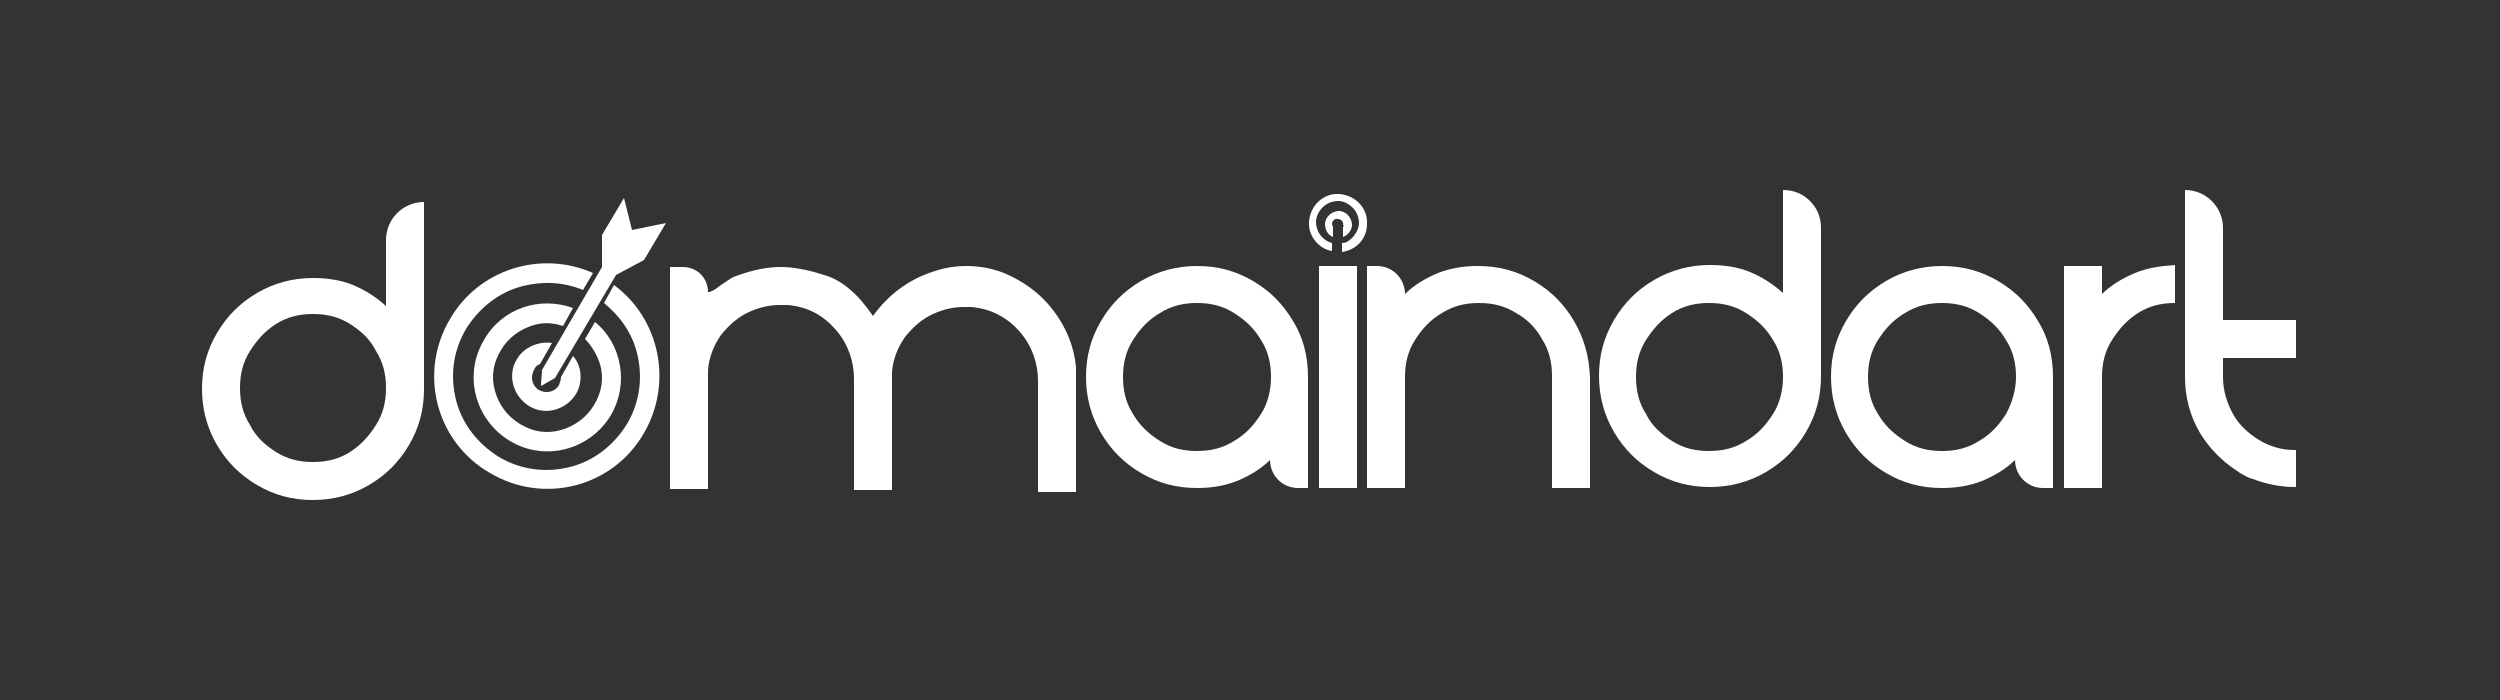
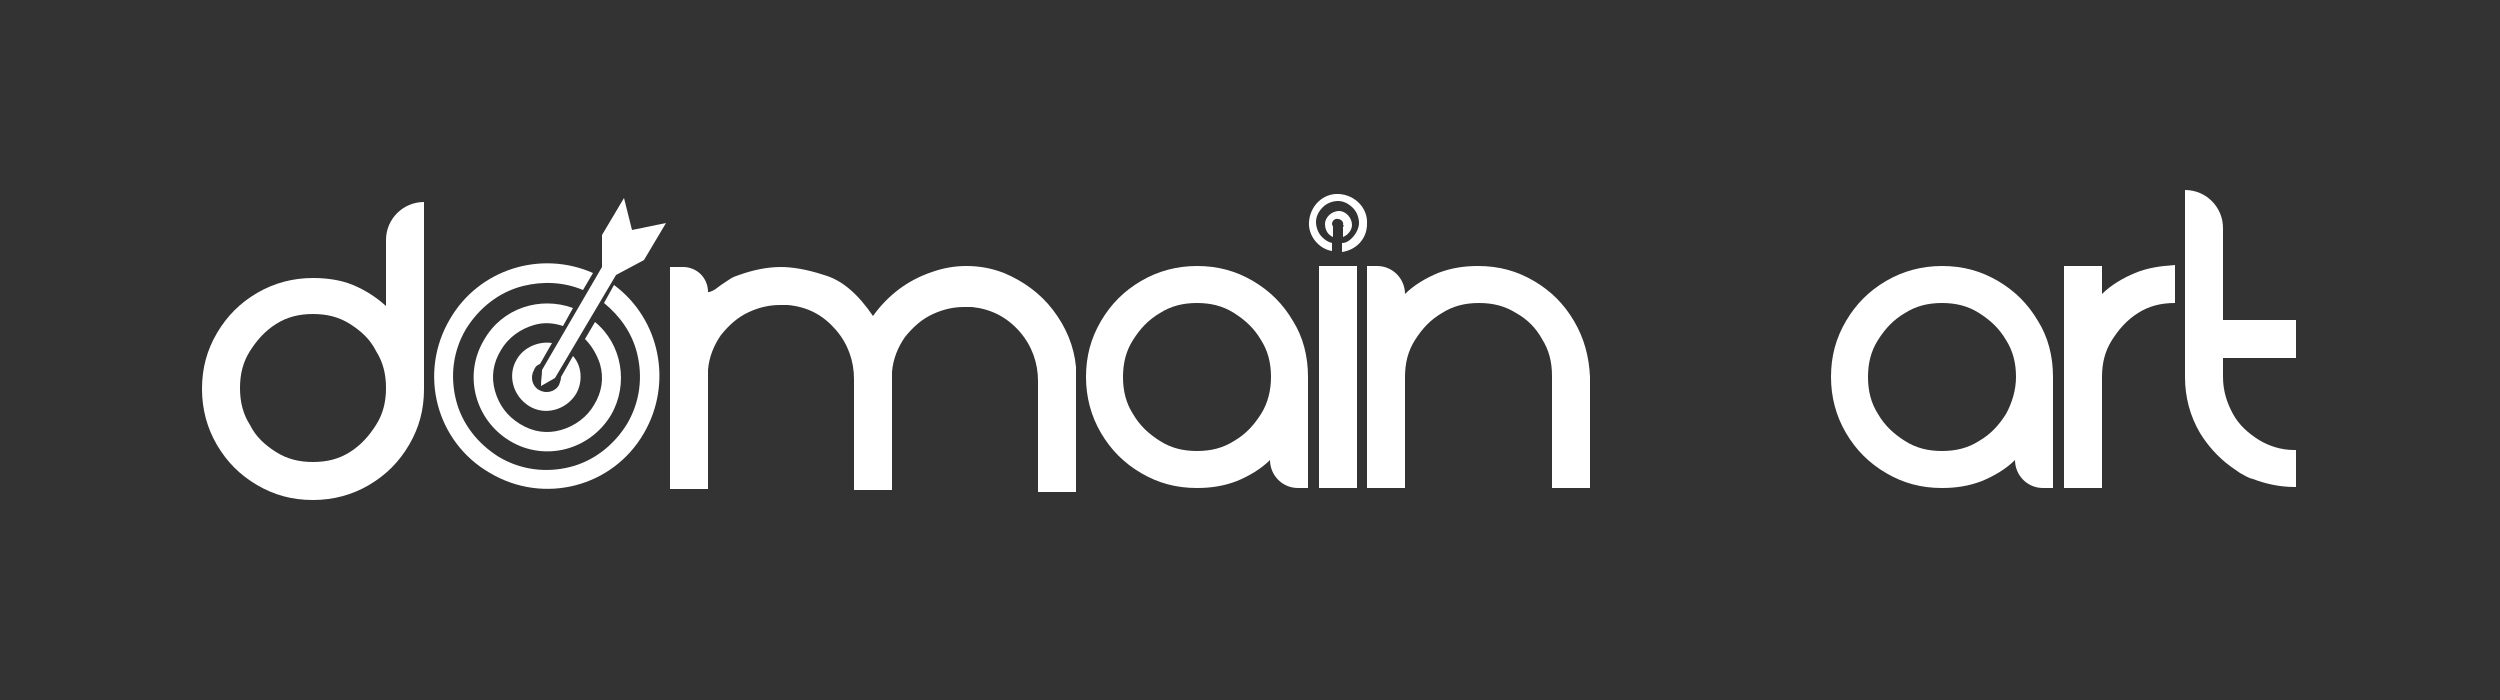
<svg xmlns="http://www.w3.org/2000/svg" version="1.1" id="katman_1" x="0px" y="0px" viewBox="0 0 250 70" style="enable-background:new 0 0 250 70;" xml:space="preserve">
  <rect x="0" y="0" width="250" height="70" fill="#333333" stroke="none" />
  <style type="text/css">
	.st0{fill:#FFFFFF;}
</style>
  <g>
    <g>
      <path class="st0" d="M38.6,24v6.6c-1-0.9-2.1-1.6-3.3-2.1c-1.2-0.5-2.6-0.7-4-0.7c-2,0-3.9,0.5-5.6,1.5c-1.7,1-3,2.3-4,4    c-1,1.7-1.5,3.5-1.5,5.6c0,2,0.5,3.9,1.5,5.6c1,1.7,2.3,3,4,4c1.7,1,3.5,1.5,5.6,1.5c2,0,3.9-0.5,5.6-1.5c1.7-1,3-2.3,4-4    c1-1.7,1.5-3.5,1.5-5.6V20.2C40.3,20.2,38.6,21.9,38.6,24z M37.6,42.5c-0.7,1.1-1.5,2-2.6,2.7c-1.1,0.7-2.3,1-3.7,1    c-1.4,0-2.6-0.3-3.7-1c-1.1-0.7-2-1.5-2.6-2.7c-0.7-1.1-1-2.3-1-3.7c0-1.4,0.3-2.6,1-3.7c0.7-1.1,1.5-2,2.6-2.7    c1.1-0.7,2.3-1,3.7-1c1.4,0,2.6,0.3,3.7,1c1.1,0.7,2,1.5,2.6,2.7c0.7,1.1,1,2.3,1,3.7C38.6,40.2,38.3,41.4,37.6,42.5z" />
      <path class="st0" d="M107.6,36.7c-0.2-2.1-1-4-2.3-5.7c-1.3-1.7-3-2.9-4.9-3.7c-1.3-0.5-2.5-0.7-3.8-0.7c-1.1,0-2.3,0.2-3.4,0.6    c-2.4,0.8-4.4,2.3-5.9,4.4c-1.5-2.2-3.1-3.6-4.9-4.1c-1.8-0.6-3.3-0.8-4.3-0.8c-1.4,0-2.8,0.3-4.2,0.8c-0.3,0.1-0.6,0.2-0.9,0.4    c-0.3,0.2-0.6,0.4-0.9,0.6c-0.3,0.2-0.5,0.4-0.7,0.5c-0.2,0.1-0.4,0.2-0.5,0.2c0,0-0.1,0-0.1,0c0-1.4-1.1-2.5-2.5-2.5h-1.3v22.2    h3.8v-6.4c0-1.8,0-3.7,0-5.5c0.1-1.3,0.6-2.5,1.3-3.5c0.8-1,1.7-1.8,2.8-2.3c1.1-0.5,2.1-0.7,3.1-0.7c0.3,0,0.5,0,0.8,0    c2,0.2,3.5,1,4.8,2.5c1.2,1.4,1.8,3.1,1.8,4.9v11.1h3.8v-6.3c0-1.8,0-3.7,0-5.5c0.1-1.3,0.6-2.5,1.3-3.5c0.8-1,1.7-1.8,2.8-2.3    c1.1-0.5,2.1-0.7,3.1-0.7c0.3,0,0.6,0,0.8,0c1.9,0.2,3.5,1,4.8,2.5c1.2,1.4,1.8,3.1,1.8,4.9v11.1h3.8l0-7.1    C107.6,40,107.6,38.3,107.6,36.7z" />
      <path class="st0" d="M129.3,32.1c-1-1.7-2.3-3-4-4c-1.7-1-3.5-1.5-5.6-1.5c-2,0-3.9,0.5-5.6,1.5c-1.7,1-3,2.3-4,4    c-1,1.7-1.5,3.5-1.5,5.6c0,2,0.5,3.9,1.5,5.6c1,1.7,2.3,3,4,4c1.7,1,3.5,1.5,5.6,1.5c1.4,0,2.7-0.2,4-0.7c1.2-0.5,2.4-1.2,3.3-2.1    v0c0,1.5,1.2,2.8,2.8,2.8h1V37.7C130.8,35.6,130.3,33.7,129.3,32.1z M126.1,41.4c-0.7,1.1-1.5,2-2.7,2.7c-1.1,0.7-2.3,1-3.7,1    c-1.4,0-2.6-0.3-3.7-1c-1.1-0.7-2-1.5-2.7-2.7c-0.7-1.1-1-2.3-1-3.7c0-1.4,0.3-2.6,1-3.7c0.7-1.1,1.5-2,2.7-2.7    c1.1-0.7,2.3-1,3.7-1c1.4,0,2.6,0.3,3.7,1c1.1,0.7,2,1.5,2.7,2.7c0.7,1.1,1,2.3,1,3.7C127.1,39,126.8,40.3,126.1,41.4z" />
      <rect x="131.9" y="26.6" class="st0" width="3.8" height="22.2" />
      <path class="st0" d="M157.4,32.1c-1-1.7-2.3-3-4-4c-1.7-1-3.5-1.5-5.6-1.5c-1.4,0-2.7,0.2-4,0.7c-1.2,0.5-2.4,1.2-3.3,2.1    c0-1.5-1.2-2.8-2.8-2.8h-1v22.2h3.8V37.7c0-1.4,0.3-2.6,1-3.7c0.7-1.1,1.5-2,2.7-2.7c1.1-0.7,2.3-1,3.7-1c1.4,0,2.6,0.3,3.7,1    c1.1,0.6,2,1.5,2.6,2.6c0.7,1.1,1,2.3,1,3.7v11.2h3.8V37.7C158.9,35.6,158.4,33.8,157.4,32.1z" />
-       <path class="st0" d="M181,20.1c-0.7-0.7-1.6-1.1-2.7-1.1v10.3c-1-0.9-2.1-1.6-3.3-2.1c-1.2-0.5-2.6-0.7-4-0.7    c-2,0-3.9,0.5-5.6,1.5s-3,2.3-4,4c-1,1.7-1.5,3.5-1.5,5.6c0,2,0.5,3.9,1.5,5.6c1,1.7,2.3,3,4,4c1.7,1,3.5,1.5,5.6,1.5    c2,0,3.9-0.5,5.6-1.5c1.7-1,3-2.3,4-4c1-1.7,1.5-3.5,1.5-5.6V22.8C182.1,21.7,181.7,20.8,181,20.1z M177.3,41.4    c-0.7,1.1-1.5,2-2.7,2.7c-1.1,0.7-2.3,1-3.7,1c-1.4,0-2.6-0.3-3.7-1c-1.1-0.7-2-1.5-2.6-2.7c-0.7-1.1-1-2.3-1-3.7    c0-1.4,0.3-2.6,1-3.7c0.7-1.1,1.5-2,2.6-2.7c1.1-0.7,2.3-1,3.7-1c1.4,0,2.6,0.3,3.7,1c1.1,0.7,2,1.5,2.7,2.7c0.7,1.1,1,2.3,1,3.7    C178.3,39,178,40.3,177.3,41.4z" />
      <path class="st0" d="M203.8,32.1c-1-1.7-2.3-3-4-4c-1.7-1-3.5-1.5-5.6-1.5c-2,0-3.9,0.5-5.6,1.5s-3,2.3-4,4    c-1,1.7-1.5,3.5-1.5,5.6c0,2,0.5,3.9,1.5,5.6c1,1.7,2.3,3,4,4c1.7,1,3.5,1.5,5.6,1.5c1.4,0,2.7-0.2,4-0.7c1.2-0.5,2.4-1.2,3.3-2.1    v0c0,1.5,1.2,2.8,2.8,2.8h1V37.7C205.3,35.6,204.8,33.7,203.8,32.1z M200.6,41.4c-0.7,1.1-1.5,2-2.7,2.7c-1.1,0.7-2.3,1-3.7,1    c-1.4,0-2.6-0.3-3.7-1c-1.1-0.7-2-1.5-2.7-2.7c-0.7-1.1-1-2.3-1-3.7c0-1.4,0.3-2.6,1-3.7c0.7-1.1,1.5-2,2.7-2.7    c1.1-0.7,2.3-1,3.7-1c1.4,0,2.6,0.3,3.7,1c1.1,0.7,2,1.5,2.7,2.7c0.7,1.1,1,2.3,1,3.7C201.6,39,201.2,40.3,200.6,41.4z" />
      <path class="st0" d="M213.5,27.3c-1.2,0.5-2.4,1.2-3.3,2.1v-2.8h-3.8v22.2h3.8V37.7c0-1.4,0.3-2.6,1-3.7c0.7-1.1,1.5-2,2.6-2.7    c1.1-0.7,2.3-1,3.7-1v-3.8C216,26.6,214.7,26.8,213.5,27.3z" />
      <path class="st0" d="M229.6,35.8V32h-7.3v-9.2c0-2.1-1.7-3.8-3.8-3.8v18.7c0,2,0.5,3.9,1.5,5.6c0.8,1.3,1.8,2.4,3,3.3    c0.3,0.2,0.7,0.5,1,0.7c0.4,0.2,0.8,0.5,1.3,0.6c1.3,0.5,2.7,0.8,4.2,0.8c0,0,0.1,0,0.1,0V45c-0.1,0-0.1,0-0.2,0    c-1.3,0-2.5-0.4-3.5-1c-1.1-0.7-2-1.5-2.6-2.6c-0.6-1.1-1-2.3-1-3.7v-1.9H229.6z" />
    </g>
  </g>
  <g>
    <g>
      <g>
        <g>
          <path class="st0" d="M54,36.4l1.2-2.1c-1.3-0.2-2.8,0.4-3.5,1.6c-1,1.6-0.4,3.7,1.2,4.7c1.6,1,3.7,0.4,4.7-1.2      c0.7-1.2,0.6-2.8-0.3-3.8l-1.2,2.1c0,0.3-0.1,0.5-0.2,0.8c-0.4,0.7-1.3,0.9-2,0.5c-0.7-0.4-0.9-1.3-0.5-2      C53.5,36.7,53.7,36.5,54,36.4z" />
          <path class="st0" d="M57.3,30.8c-3.3-1.2-7.1,0-8.9,3.2c-2.1,3.5-0.9,8,2.6,10.1c3.5,2.1,8,0.9,10.1-2.6      c1.8-3.1,1.1-7.1-1.6-9.3l-1,1.7c0.7,0.7,1.2,1.6,1.5,2.5c0.4,1.4,0.2,2.8-0.6,4.1c-0.7,1.2-1.9,2.1-3.3,2.5      c-1.4,0.4-2.8,0.2-4.1-0.6s-2.1-1.9-2.5-3.3c-0.4-1.4-0.2-2.8,0.6-4.1c0.7-1.2,1.9-2.1,3.3-2.5c1-0.3,2-0.2,2.9,0.1L57.3,30.8z" />
          <path class="st0" d="M60.4,30.3c1.6,1.3,2.8,3,3.3,5c0.6,2.4,0.3,4.9-1,7.1c-1.3,2.1-3.3,3.7-5.7,4.3c-2.4,0.6-4.9,0.3-7.1-1      c-2.1-1.3-3.7-3.3-4.3-5.7c-0.6-2.4-0.3-4.9,1-7.1c1.3-2.1,3.3-3.7,5.7-4.3c2-0.5,4.1-0.4,6,0.4l1-1.7      c-5.2-2.3-11.4-0.4-14.3,4.6c-3.2,5.4-1.4,12.3,4,15.4c5.4,3.2,12.3,1.4,15.4-4c2.9-5,1.6-11.4-3-14.8L60.4,30.3z" />
          <path class="st0" d="M63.2,23l-0.8-3.2l-2.2,3.7l0,3.2l-6,10.3c0,0.5-0.1,1-0.1,1.6c0.5-0.3,0.9-0.5,1.4-0.8l6.1-10.3l2.8-1.5      l2.2-3.7L63.2,23z" />
        </g>
      </g>
    </g>
  </g>
  <path class="st0" d="M134.3,22.7l0,1c0.5-0.2,0.9-0.7,0.9-1.2c0-0.7-0.6-1.4-1.3-1.4c-0.7,0-1.4,0.6-1.4,1.3c0,0.6,0.3,1.1,0.8,1.3  l0-1c0-0.1-0.1-0.2-0.1-0.3c0-0.3,0.3-0.6,0.6-0.5c0.3,0,0.6,0.3,0.5,0.6C134.4,22.5,134.4,22.6,134.3,22.7z" />
  <path class="st0" d="M134.2,25.2c1.4-0.2,2.5-1.3,2.5-2.8c0.1-1.6-1.2-2.9-2.8-3c-1.6-0.1-2.9,1.2-3,2.8c-0.1,1.4,1,2.7,2.3,2.9  l0-0.8c-0.4-0.1-0.7-0.3-1-0.6c-0.4-0.4-0.6-1-0.6-1.5c0-0.6,0.3-1.1,0.7-1.5c0.4-0.4,1-0.6,1.5-0.6c0.6,0,1.1,0.3,1.5,0.7  c0.4,0.4,0.6,1,0.6,1.5s-0.3,1.1-0.7,1.5c-0.3,0.3-0.6,0.5-1,0.5L134.2,25.2z" />
</svg>